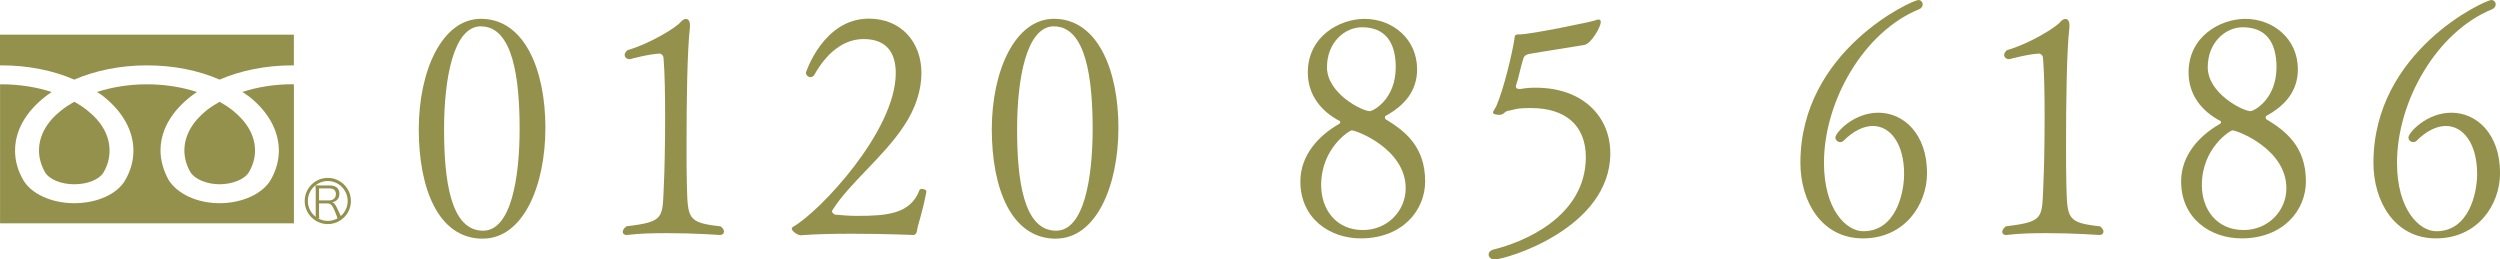
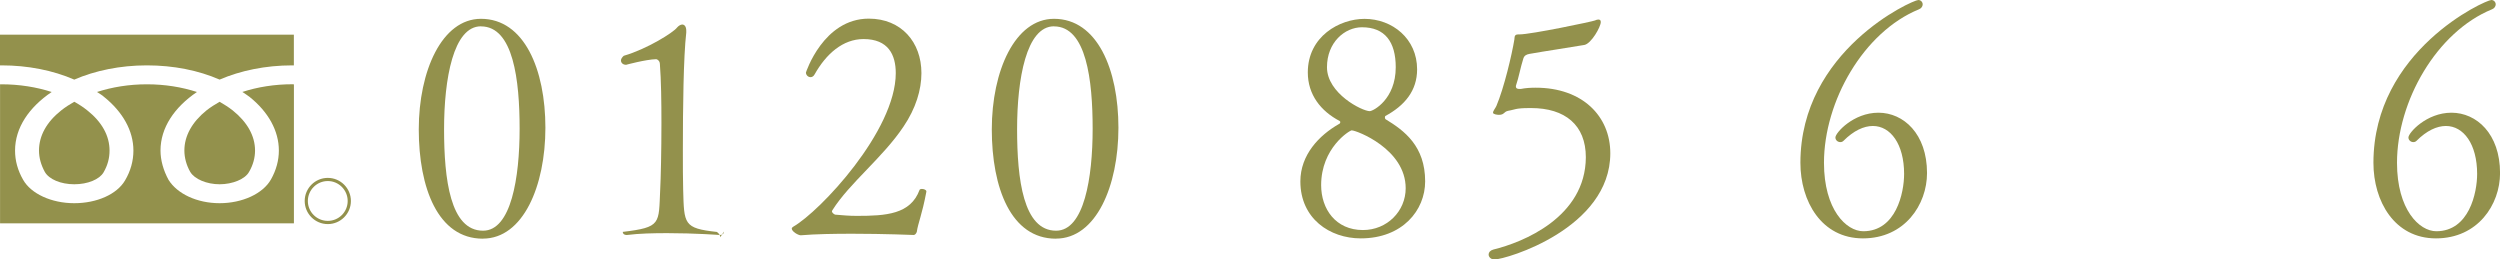
<svg xmlns="http://www.w3.org/2000/svg" viewBox="0 0 419.92 43.58">
  <g fill="#93914c">
    <path d="m81.1 40.09c-7.54 0-10.76-8.53-10.76-18.36s3.9-18.57 10.45-18.57c7.28 0 10.82 8.53 10.82 18.3s-3.74 18.62-10.5 18.62zm-.32-35.67c-4.63 0-6.19 8.84-6.19 17.27s1.04 17.06 6.55 17.06c4.73 0 6.14-8.95 6.14-17.11s-1.04-17.21-6.5-17.21z" />
-     <path d="m121.6 38.9c0 .31-.21.57-.73.57 0 0-4.16-.31-8.79-.31-2.29 0-4.73.05-6.76.31h-.1c-.36 0-.62-.21-.62-.52s.21-.62.62-.94c6.5-.78 6.03-1.35 6.29-7.07.1-1.87.21-6.5.21-11.23 0-3.54-.05-7.18-.26-9.88 0-.57-.47-.83-.62-.83-1.77.05-5.04.94-5.04.94h-.05c-.47 0-.83-.31-.83-.73 0-.21.16-.52.47-.78 3.95-1.14 8.37-3.95 8.94-4.73.26-.31.62-.52.88-.52.36 0 .68.31.68 1.04v.31c-.47 4.06-.57 12.74-.57 19.66 0 2.65 0 5.1.05 6.71.16 5.82.05 6.5 5.67 7.12.36.26.57.62.57.88z" />
+     <path d="m121.6 38.9c0 .31-.21.57-.73.57 0 0-4.16-.31-8.79-.31-2.29 0-4.73.05-6.76.31h-.1c-.36 0-.62-.21-.62-.52c6.5-.78 6.03-1.35 6.29-7.07.1-1.87.21-6.5.21-11.23 0-3.54-.05-7.18-.26-9.88 0-.57-.47-.83-.62-.83-1.77.05-5.04.94-5.04.94h-.05c-.47 0-.83-.31-.83-.73 0-.21.16-.52.47-.78 3.95-1.14 8.37-3.95 8.94-4.73.26-.31.62-.52.88-.52.36 0 .68.31.68 1.04v.31c-.47 4.06-.57 12.74-.57 19.66 0 2.65 0 5.1.05 6.71.16 5.82.05 6.5 5.67 7.12.36.26.57.62.57.88z" />
    <path d="m154 38.95c-.05.1-.16.42-.47.52 0 0-4.99-.21-10.4-.21-3.02 0-6.14.05-8.63.26-.42 0-1.51-.62-1.51-1.14 0-.1.1-.21.26-.31 4.47-2.55 17.21-16.07 17.21-25.79 0-3.07-1.25-5.72-5.41-5.72-3.48 0-6.29 2.5-8.22 5.93-.16.31-.42.47-.68.47-.42 0-.78-.36-.78-.78 0 0 2.91-9.05 10.56-9.05 5.46 0 8.84 3.95 8.84 9.15 0 2.81-.94 5.93-3.02 9-3.48 5.2-9.05 9.46-11.91 13.99-.05.1-.1.16-.1.21 0 .26.31.47.52.57 1.25.1 2.29.21 3.64.21 4.94 0 9.05-.26 10.56-4.37.05-.1.21-.16.36-.16.36 0 .78.16.78.42v.05c-.73 3.9-1.4 5.25-1.61 6.76z" />
    <path d="m177.35 40.09c-7.54 0-10.76-8.53-10.76-18.36s3.9-18.57 10.45-18.57c7.28 0 10.82 8.53 10.82 18.3s-3.74 18.62-10.5 18.62zm-.32-35.67c-4.63 0-6.19 8.84-6.19 17.27s1.04 17.06 6.55 17.06c4.73 0 6.14-8.95 6.14-17.11s-1.04-17.21-6.5-17.21z" />
    <path d="m239.38 30.47c0 4.84-3.8 9.57-10.82 9.57-5.2 0-10.14-3.33-10.14-9.57 0-4.47 3.17-7.75 6.45-9.62.16-.05.26-.21.26-.36 0-.05-.05-.1-.1-.16-3.17-1.66-5.36-4.42-5.36-8.16 0-6.08 5.36-9 9.52-9 4.68 0 8.84 3.33 8.84 8.48 0 3.59-2.08 6.08-5.36 7.85 0 0-.05.16-.05.26s.05.21.1.26c3.17 1.92 6.66 4.52 6.66 10.45zm-12.32-8.58c-.36 0-5.15 2.96-5.15 9.21 0 4 2.44 7.54 7.02 7.54 4.06 0 7.18-3.17 7.18-7.02 0-6.6-8.27-9.72-9.05-9.72zm1.71-17.31c-2.91 0-5.88 2.55-5.88 6.71 0 4.42 5.93 7.38 7.18 7.38.57 0 4.37-1.98 4.37-7.38 0-4.26-1.82-6.71-5.67-6.71z" />
    <path d="m270.48 25.74c0 12.64-17.52 17.84-19.45 17.84-.62 0-.99-.42-.99-.83 0-.36.26-.68.78-.83 4.94-1.2 15.5-5.41 15.55-15.5 0-5.41-3.48-8.27-9.2-8.27-.68 0-1.4 0-2.18.1-.42.05-1.04.26-1.66.36-.78.16-.62.68-1.56.68-.31 0-.99-.1-.99-.36 0-.31.42-.78.57-1.14 1.3-3.07 2.6-8.63 3.02-11.18.05-.21-.1-.83.62-.83h.21c1.98 0 12.38-2.18 12.69-2.34.21-.1.42-.16.57-.16.26 0 .42.1.42.42 0 .83-1.61 3.64-2.76 3.85-3.02.52-6.34.99-9.26 1.51-.47.1-.83.26-.99.78-.47 1.46-.78 3.22-1.2 4.42-.05.1-.05.21-.05.26 0 .36.31.42.57.42h.26c.78-.16 1.66-.21 2.5-.21 7.85 0 12.53 4.78 12.53 11.02z" />
    <path d="m312.91 40.04c-6.97 0-10.5-6.24-10.5-12.69 0-18.88 18.83-27.35 19.81-27.35.42 0 .73.36.73.73 0 .31-.21.68-.62.83-9.31 3.8-15.96 15.44-15.96 25.79 0 7.85 3.74 11.49 6.6 11.49 5.51 0 6.86-6.45 6.86-9.62 0-5.04-2.29-8.06-5.25-8.06-1.51 0-3.22.78-4.94 2.5-.16.16-.36.21-.52.21-.47 0-.83-.36-.83-.78 0-.78 3.02-4.16 7.23-4.16s8.16 3.54 8.16 10.14c0 5.3-3.74 10.97-10.76 10.97z" />
-     <path d="m353.31 38.9c0 .31-.21.57-.73.57 0 0-4.16-.31-8.79-.31-2.29 0-4.73.05-6.76.31h-.1c-.36 0-.62-.21-.62-.52s.21-.62.62-.94c6.5-.78 6.03-1.35 6.29-7.07.1-1.87.21-6.5.21-11.23 0-3.54-.05-7.18-.26-9.88 0-.57-.47-.83-.62-.83-1.77.05-5.04.94-5.04.94h-.05c-.47 0-.83-.31-.83-.73 0-.21.16-.52.47-.78 3.95-1.14 8.37-3.95 8.94-4.73.26-.31.62-.52.88-.52.36 0 .68.31.68 1.04v.31c-.47 4.06-.57 12.74-.57 19.66 0 2.65 0 5.1.05 6.71.16 5.82.05 6.5 5.67 7.12.36.26.57.62.57.88z" />
-     <path d="m387.32 30.47c0 4.84-3.8 9.57-10.82 9.57-5.2 0-10.14-3.33-10.14-9.57 0-4.47 3.17-7.75 6.45-9.62.16-.05.26-.21.26-.36 0-.05-.05-.1-.1-.16-3.17-1.66-5.36-4.42-5.36-8.16 0-6.08 5.36-9 9.52-9 4.68 0 8.84 3.33 8.84 8.48 0 3.59-2.08 6.08-5.36 7.85 0 0-.05.16-.05.26s.05.21.1.26c3.17 1.92 6.66 4.52 6.66 10.45zm-12.33-8.58c-.36 0-5.15 2.96-5.15 9.21 0 4 2.44 7.54 7.02 7.54 4.06 0 7.18-3.17 7.18-7.02 0-6.6-8.27-9.72-9.05-9.72zm1.72-17.31c-2.91 0-5.88 2.55-5.88 6.71 0 4.42 5.93 7.38 7.18 7.38.57 0 4.37-1.98 4.37-7.38 0-4.26-1.82-6.71-5.67-6.71z" />
    <path d="m409.16 40.04c-6.97 0-10.5-6.24-10.5-12.69 0-18.88 18.83-27.35 19.81-27.35.42 0 .73.36.73.73 0 .31-.21.68-.62.83-9.31 3.8-15.96 15.44-15.96 25.79 0 7.85 3.74 11.49 6.6 11.49 5.51 0 6.86-6.45 6.86-9.62 0-5.04-2.29-8.06-5.25-8.06-1.51 0-3.22.78-4.94 2.5-.16.16-.36.21-.52.21-.47 0-.83-.36-.83-.78 0-.78 3.02-4.16 7.23-4.16s8.16 3.54 8.16 10.14c0 5.3-3.74 10.97-10.76 10.97z" />
-     <path d="m56.66 36.68c-.02-.22-.13-.51-.43-1.24-.42-1-.7-1.28-1.29-1.28h-1.35v1.7c0 .37.01.56.06.82h-.68c.04-.26.06-.46.06-.82v-3.91c0-.3-.02-.54-.06-.83.25.02.46.03.79.03h1.61c1.05 0 1.64.49 1.64 1.39 0 .46-.14.82-.44 1.07-.21.19-.39.28-.78.37.29.08.47.28.74.8.18.34.35.73.57 1.22.12.28.23.5.33.68zm-1.34-3.02c.32 0 .62-.12.82-.32.19-.19.28-.42.28-.74 0-.61-.37-.95-1.06-.95h-1.77v2.01z" />
    <path d="m55.06 37.64c-2.14 0-3.88-1.74-3.88-3.88s1.74-3.88 3.88-3.88 3.88 1.74 3.88 3.88-1.74 3.88-3.88 3.88zm0-7.23c-1.84 0-3.35 1.5-3.35 3.35s1.5 3.34 3.35 3.34 3.34-1.5 3.34-3.34-1.5-3.35-3.34-3.35z" />
    <path d="m12.48 17.09c-.78.44-1.51.91-2.18 1.44-2.48 1.96-3.75 4.28-3.75 6.76 0 1.21.34 2.42.98 3.59.71 1.24 2.68 2.07 4.95 2.07s4.22-.82 4.91-1.99c.7-1.2 1.01-2.41 1.01-3.67 0-2.48-1.27-4.8-3.75-6.76-.65-.52-1.38-1-2.17-1.44z" />
    <path d="m40.71 15.45c.4.28.81.51 1.19.81 3.19 2.55 4.94 5.73 4.94 9.03 0 1.63-.44 3.28-1.32 4.84-1.35 2.41-4.83 4-8.63 4s-7.12-1.58-8.58-3.92c-.86-1.58-1.35-3.29-1.35-4.92 0-3.84 2.33-7.27 6.12-9.84-2.56-.83-5.4-1.29-8.4-1.29s-5.82.46-8.39 1.29c.41.28.85.51 1.17.81 3.18 2.55 4.95 5.73 4.95 9.03 0 1.73-.47 3.44-1.41 5.02-1.36 2.32-4.72 3.82-8.53 3.82s-7.26-1.58-8.59-3.94c-.9-1.57-1.35-3.2-1.35-4.9 0-3.84 2.35-7.27 6.15-9.84-2.55-.83-5.45-1.29-8.41-1.29h-.26v23.35h49.36v-23.34c-.07 0-.17-.02-.26-.02-2.98 0-5.85.46-8.39 1.29z" />
    <path d="m12.48 13.37c3.49-1.51 7.7-2.39 12.19-2.39s8.65.84 12.22 2.39c3.51-1.51 7.69-2.39 12.21-2.39h.26v-5.16h-49.36v5.16h.26c4.44 0 8.64.84 12.21 2.39z" />
    <path d="m36.89 17.09c-.77.44-1.51.91-2.19 1.44-2.43 1.96-3.73 4.28-3.73 6.76 0 1.18.34 2.47.99 3.59.72 1.21 2.77 2.07 4.93 2.07s4.29-.86 4.95-2.09c.68-1.16 1-2.39 1-3.57 0-2.48-1.32-4.8-3.77-6.76-.67-.52-1.42-1-2.19-1.44z" />
  </g>
</svg>